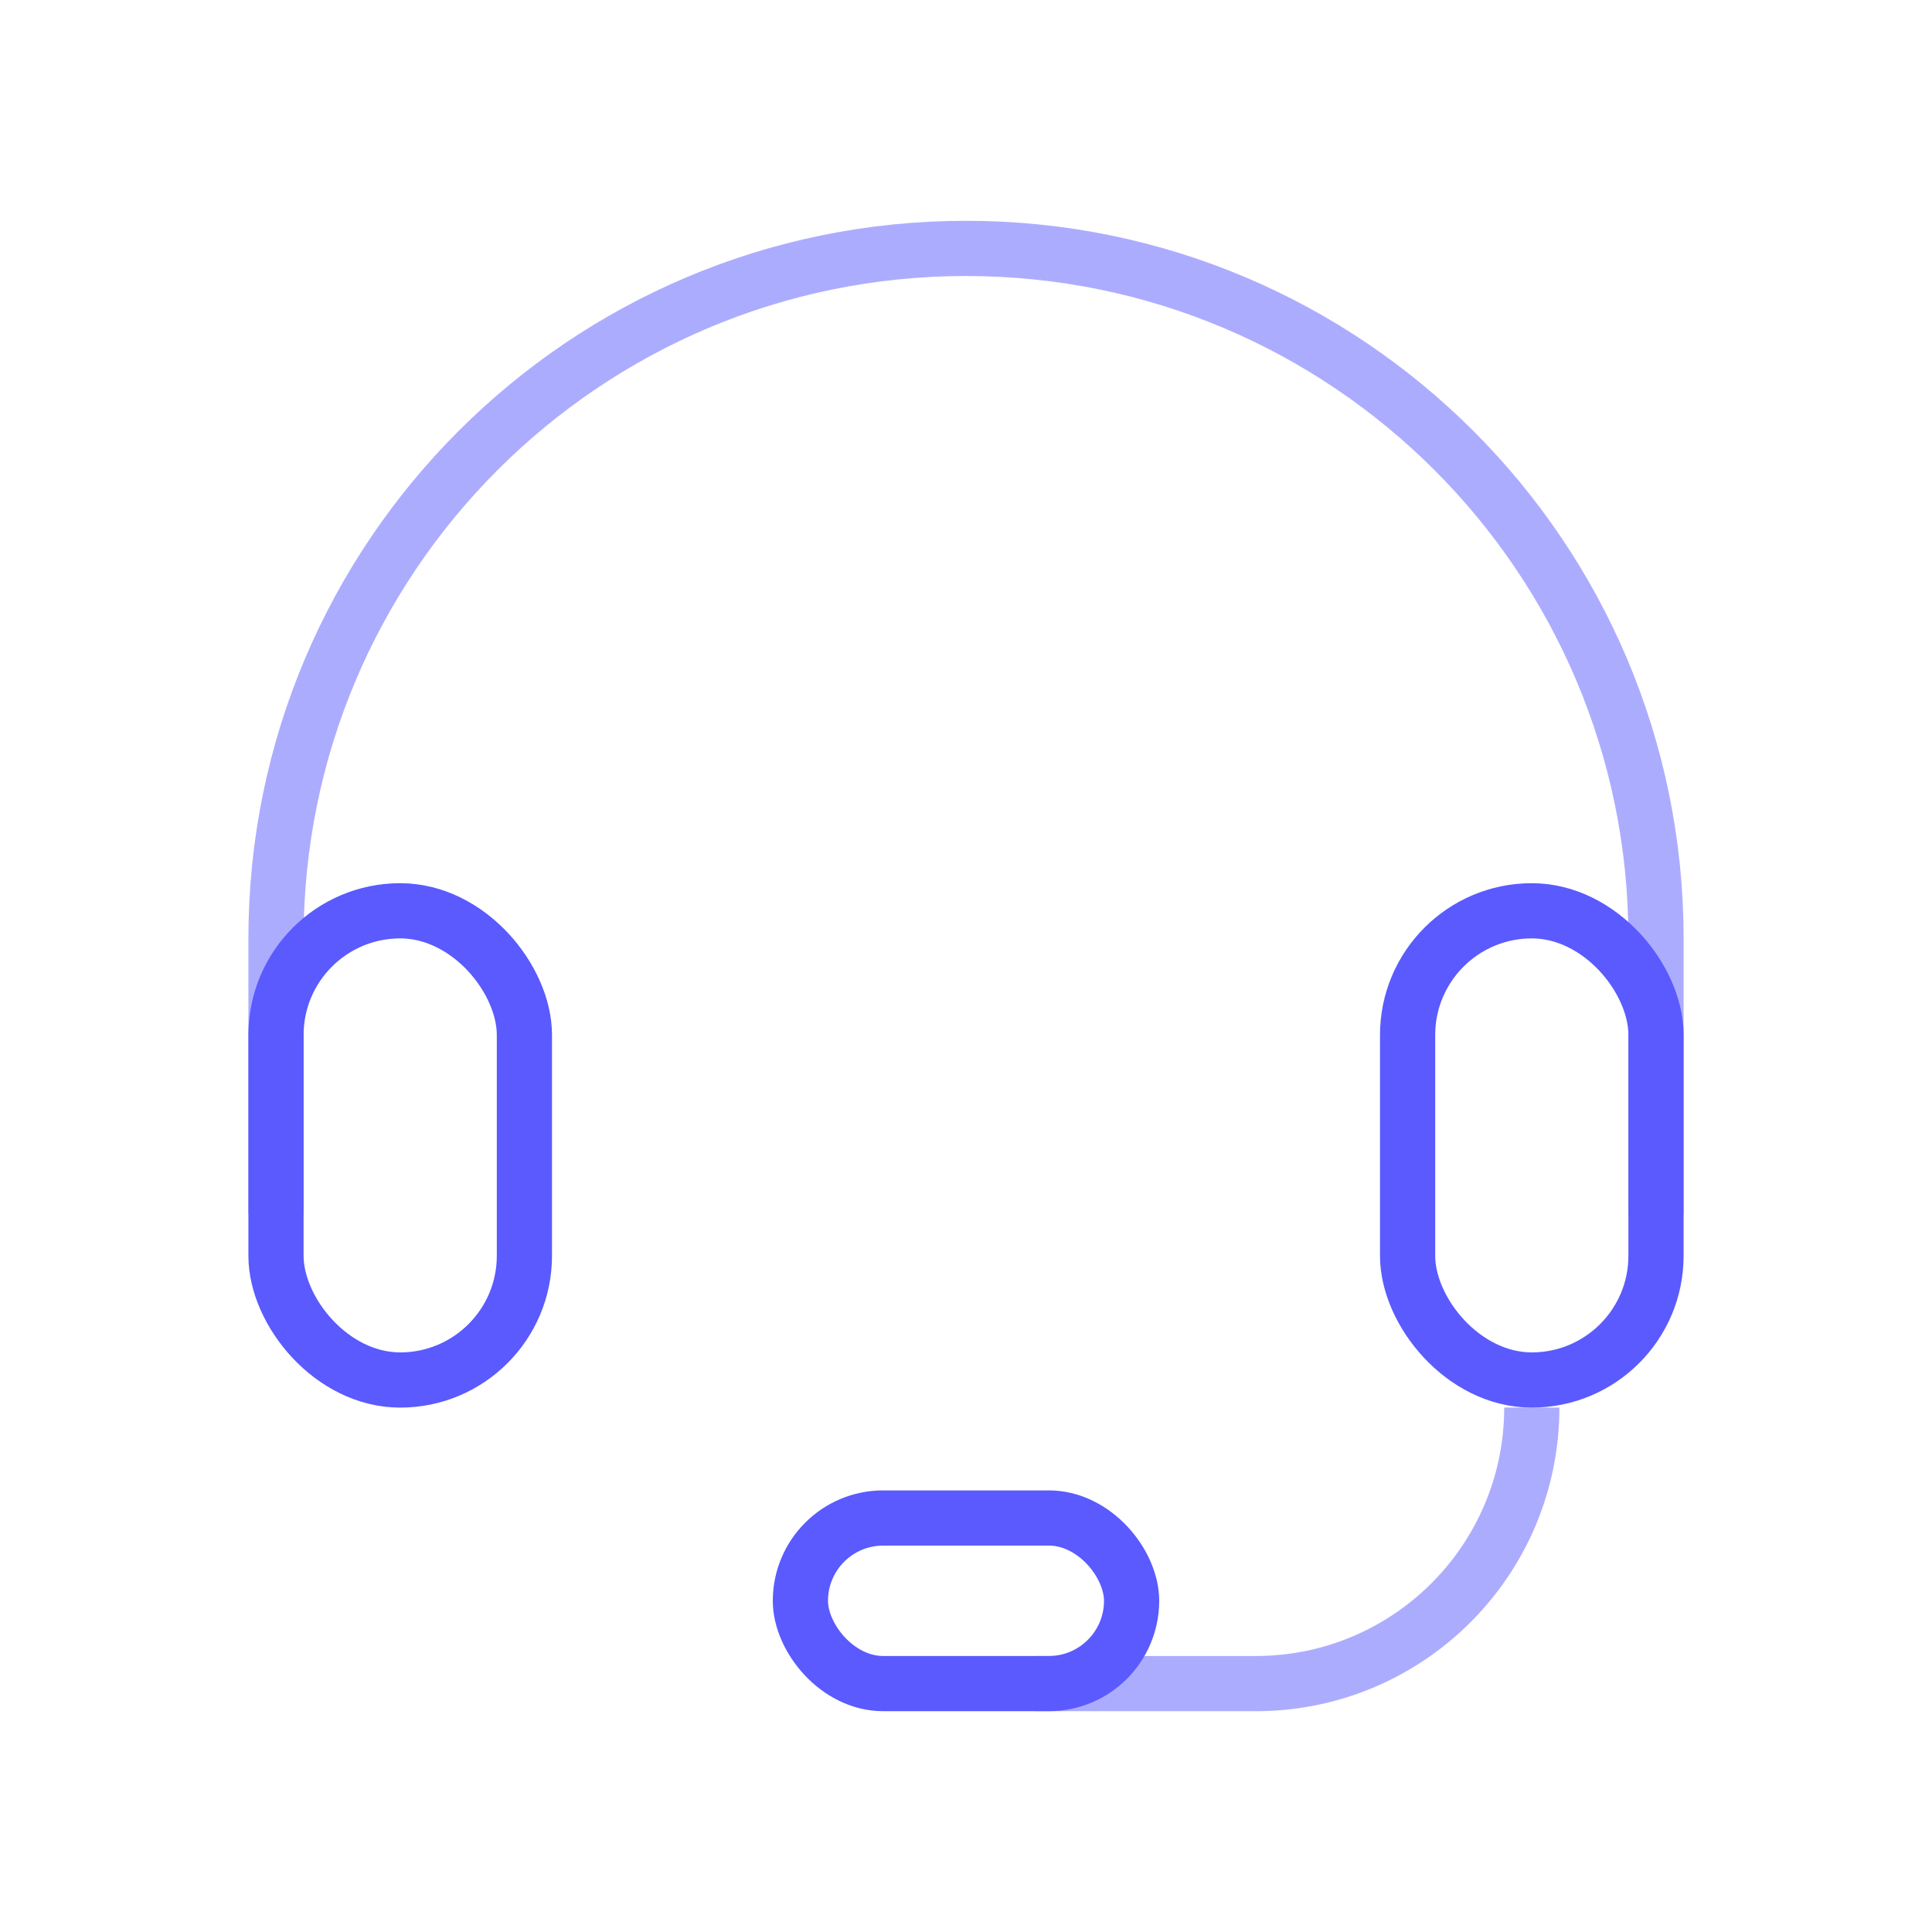
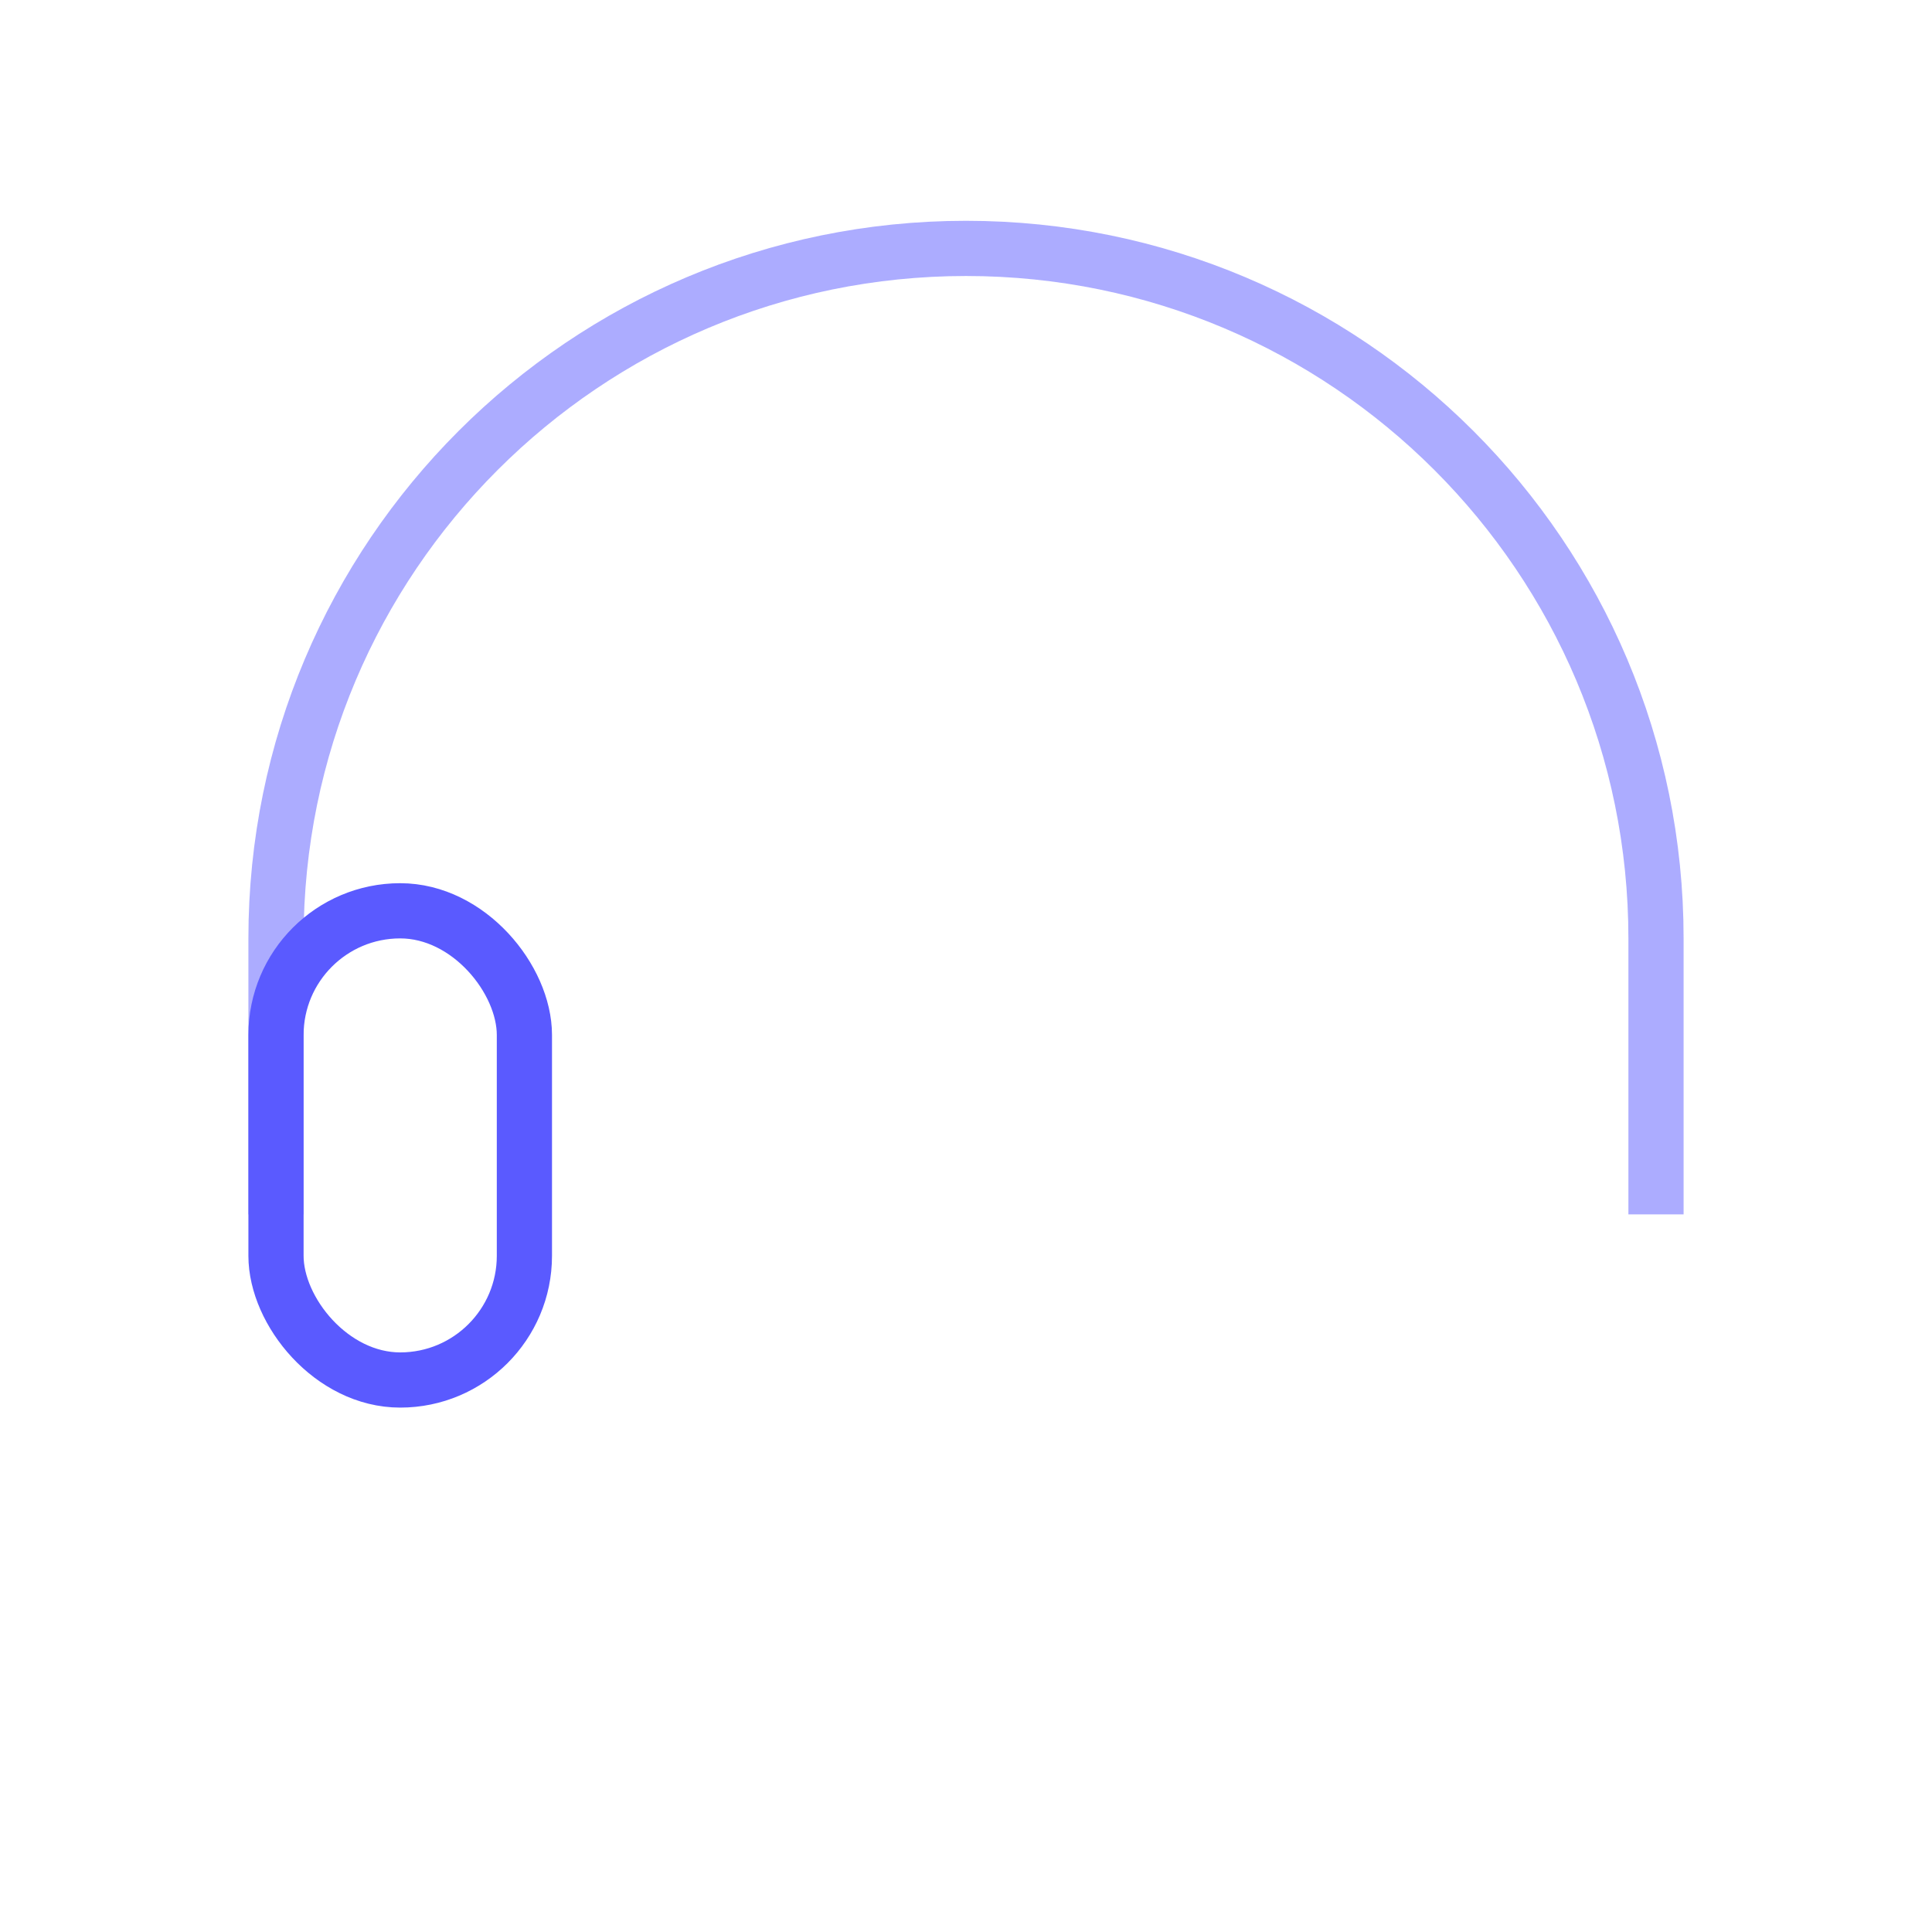
<svg xmlns="http://www.w3.org/2000/svg" width="70" height="70" viewBox="0 0 70 70" fill="none">
  <path opacity="0.5" d="M60 44V34C60 20.193 48.807 9 35 9C21.193 9 10 20.193 10 34V44" stroke="#5A5AFF" stroke-width="2" />
  <rect x="10" y="33" width="9" height="17" rx="4.5" stroke="#5A5AFF" stroke-width="2" stroke-linecap="round" stroke-linejoin="round" />
-   <rect x="51" y="33" width="9" height="17" rx="4.5" stroke="#5A5AFF" stroke-width="2" stroke-linecap="round" stroke-linejoin="round" />
-   <path opacity="0.5" d="M55.5 51C55.5 56.523 51.023 61 45.5 61H37.5" stroke="#5A5AFF" stroke-width="2" />
-   <rect x="29" y="55" width="12" height="6" rx="3" stroke="#5A5AFF" stroke-width="2" />
</svg>